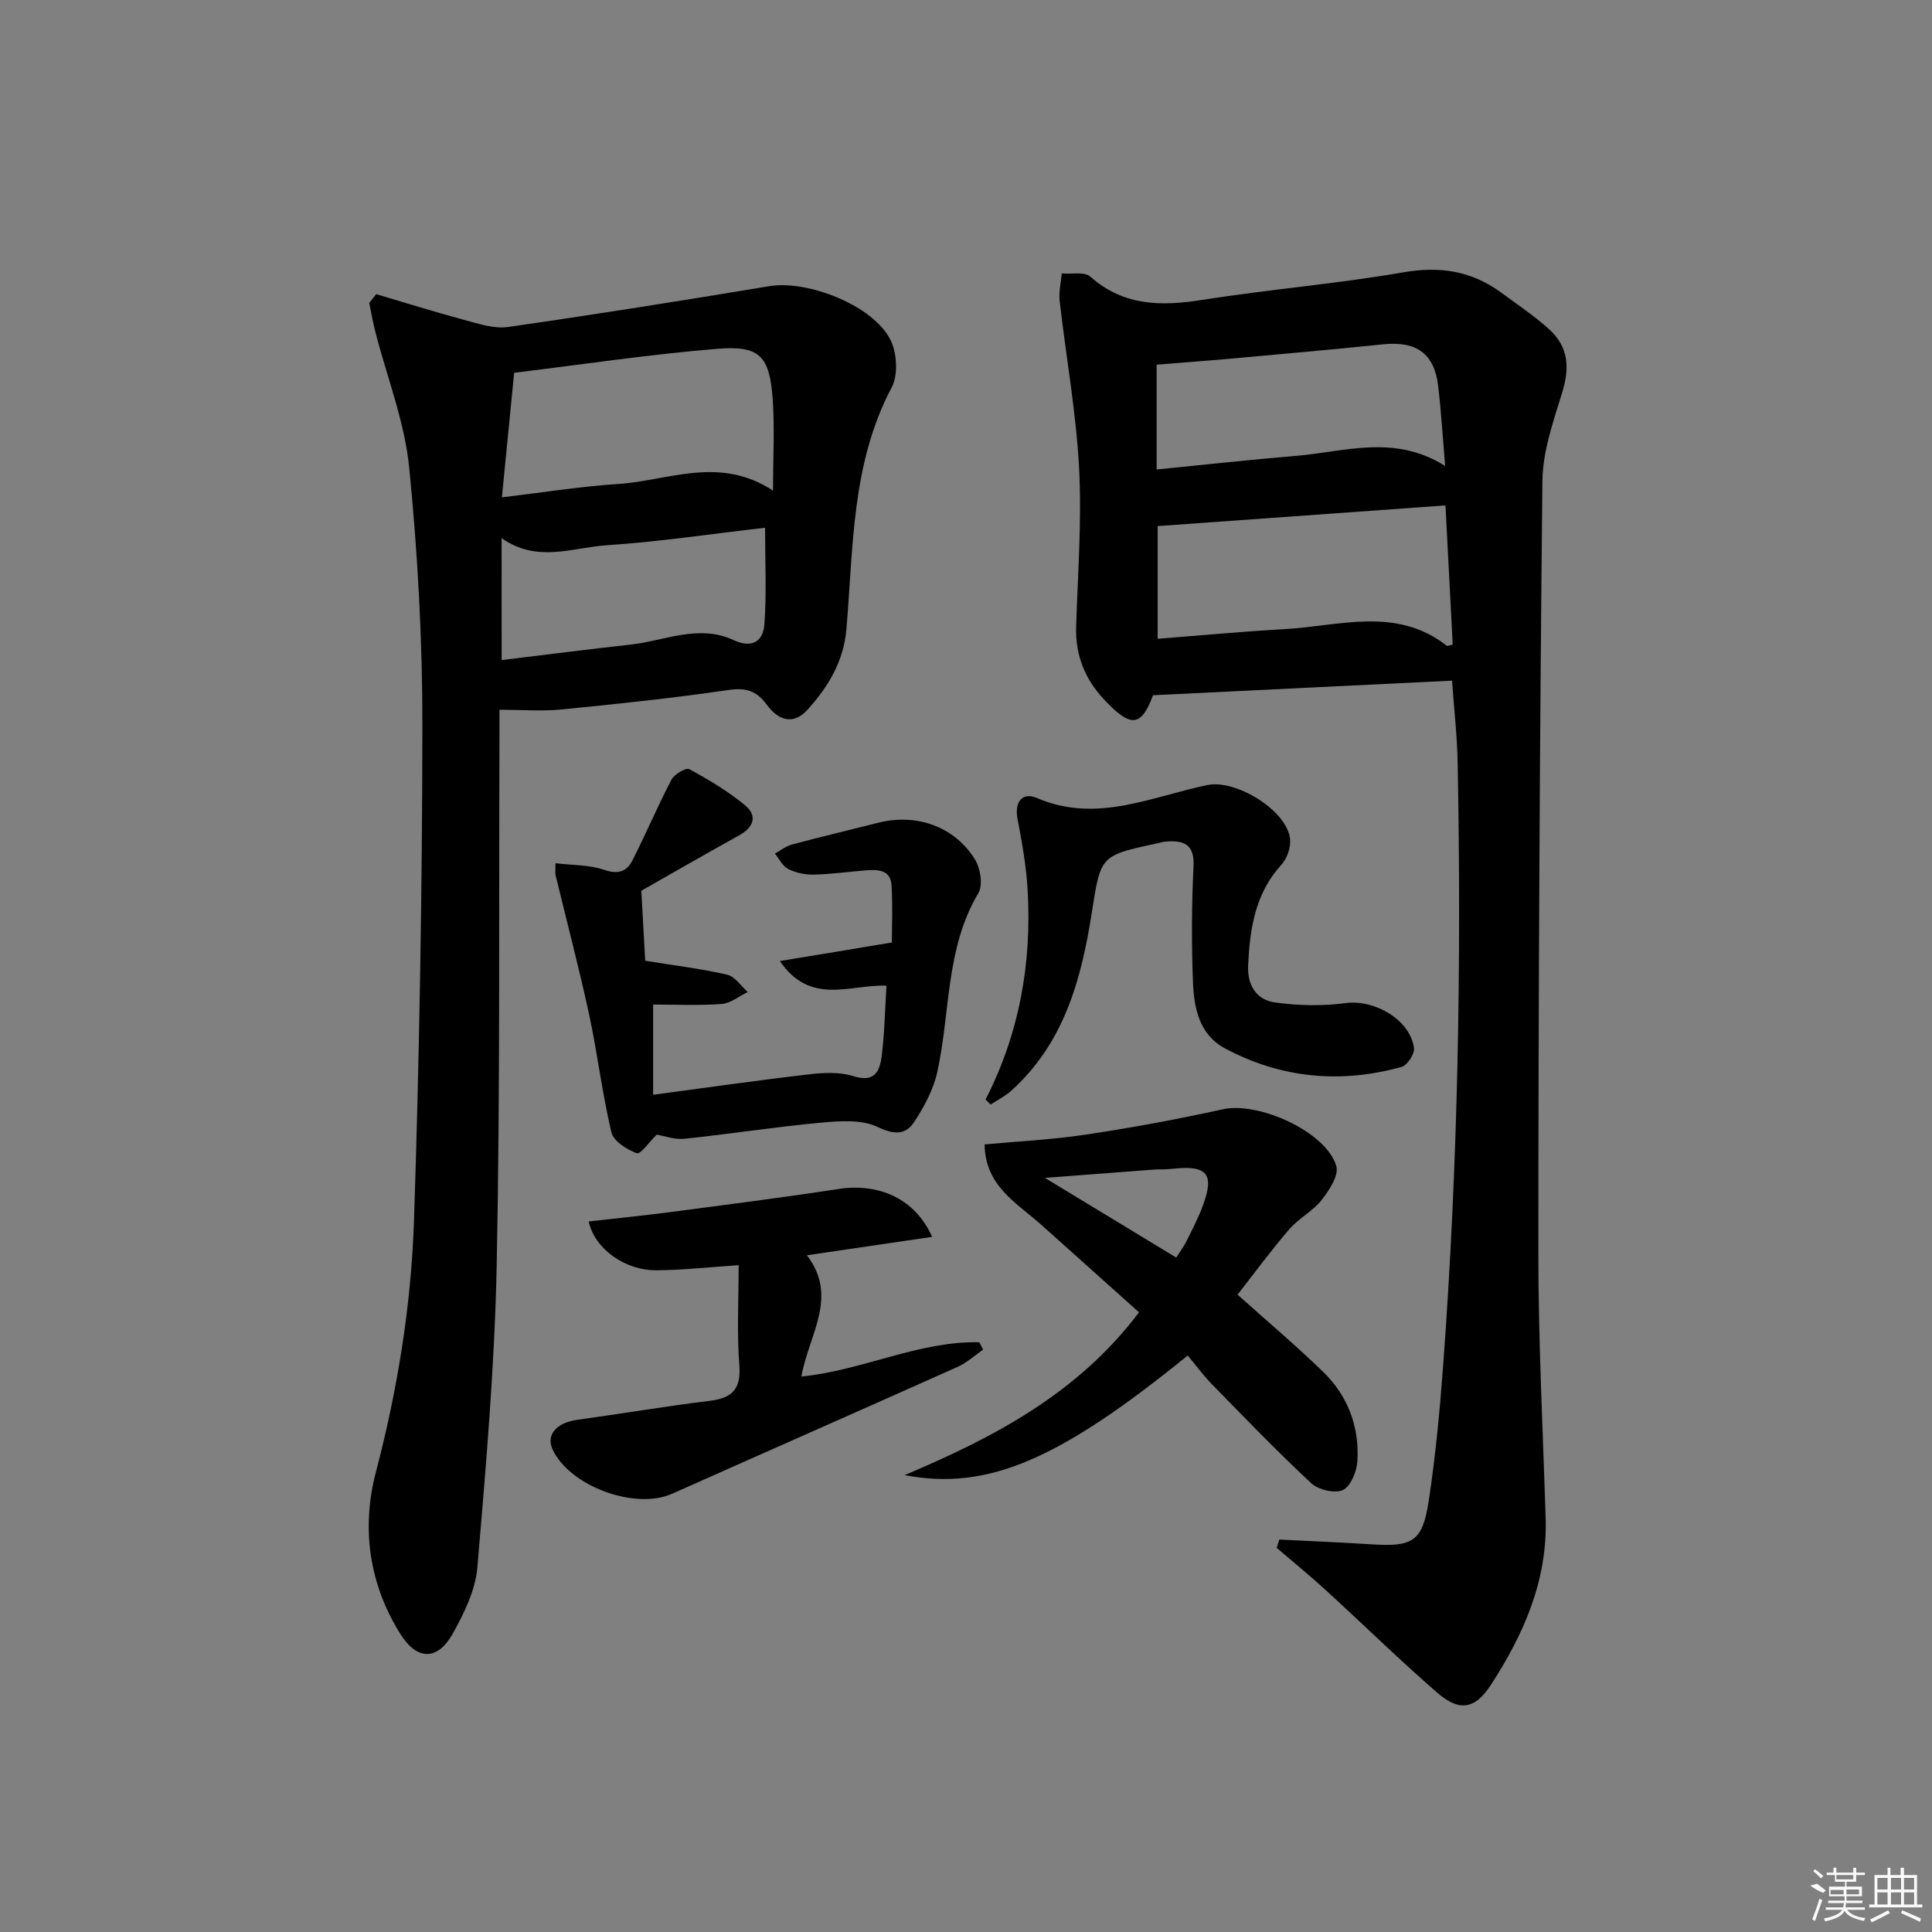
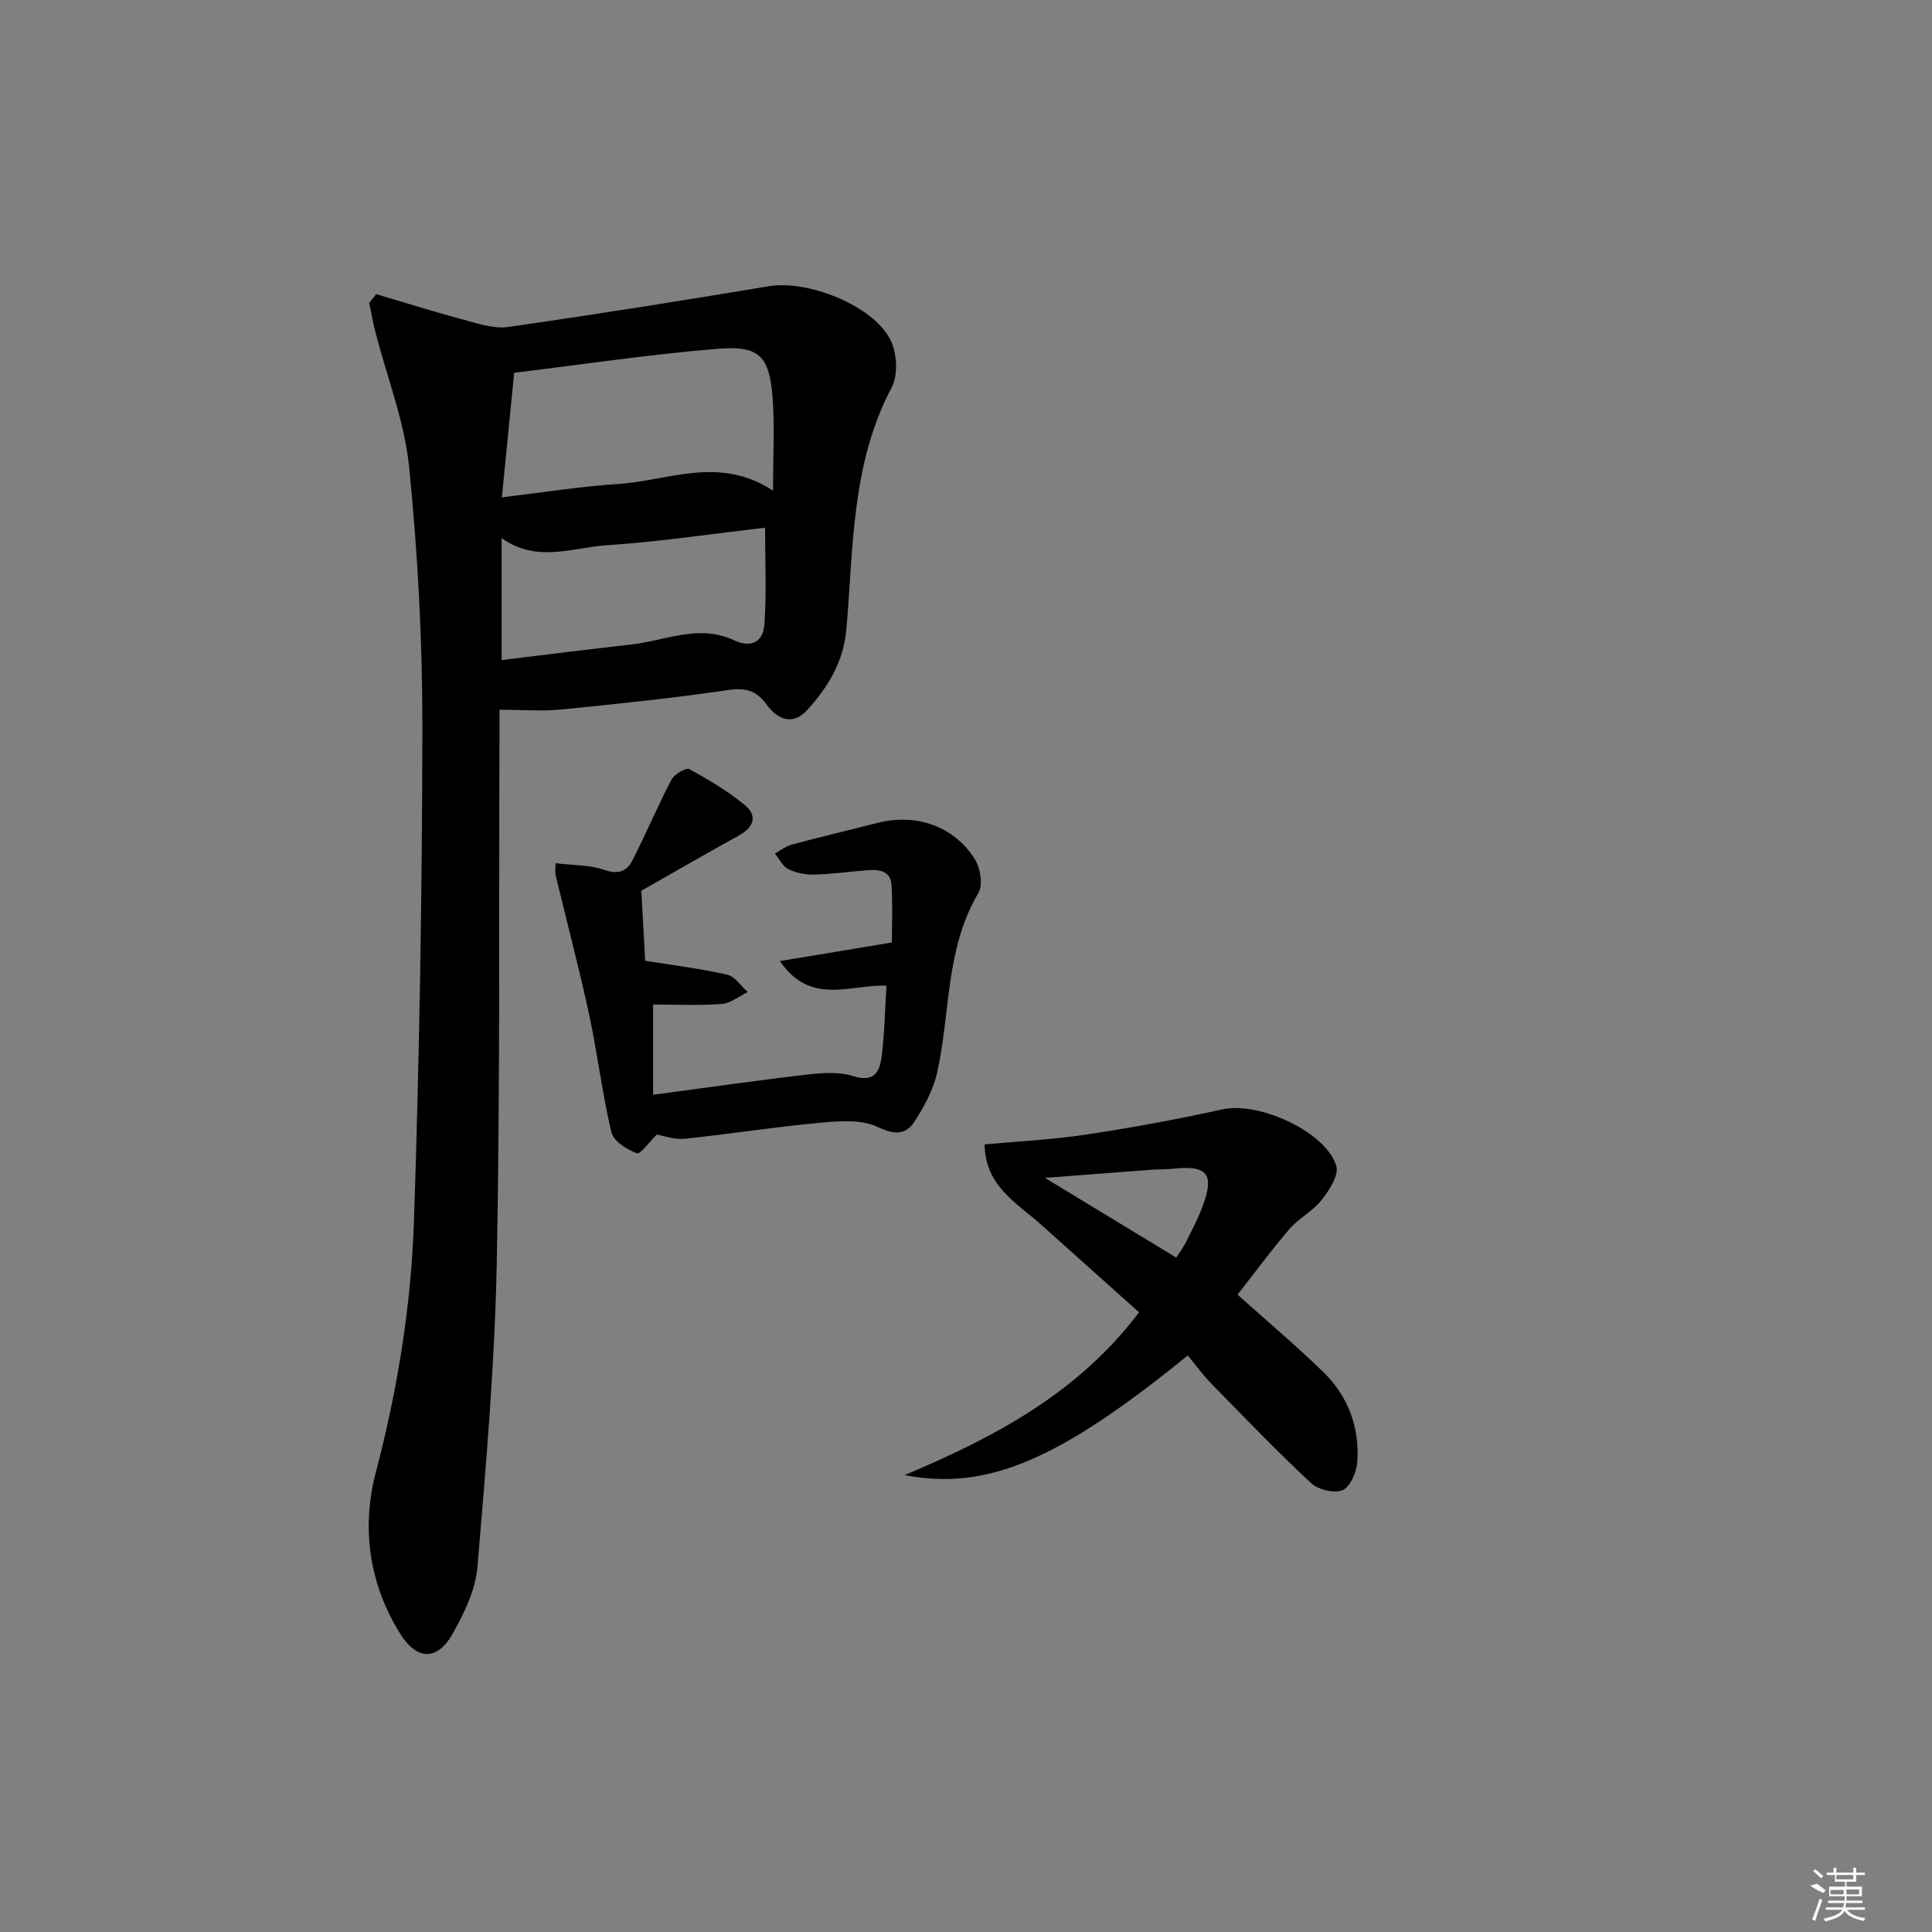
<svg xmlns="http://www.w3.org/2000/svg" enable-background="new 0 0 400 400" viewBox="0 0 400 400">
  <rect x="0" y="0" width="400" height="400" fill="#808080" stroke="none" />
-   <path d="m264.87 318.75c6.37.32 12.75.58 19.12.99 8.49.55 10.52-.59 11.8-8.92 1.4-9.18 2.28-18.47 2.97-27.74 3.12-41.7 3.83-83.46 3.03-125.26-.11-5.45-.73-10.89-1.16-16.9-20.63 1.01-41.1 2.01-61.91 3.02-2.43 6.52-4.55 6.89-10.22.79-3.9-4.19-5.88-9.14-5.7-14.98.35-10.98 1.19-21.99.61-32.93-.62-11.55-2.71-23.01-4.02-34.53-.21-1.85.27-3.78.44-5.68 2.01.18 4.7-.41 5.92.67 6.95 6.16 14.77 6.14 23.3 4.79 13.77-2.17 27.71-3.3 41.44-5.68 7.61-1.32 14.16-.32 20.27 4.16 3.35 2.46 6.82 4.79 9.9 7.55 4.07 3.66 4.38 7.95 2.77 13.18-1.84 5.97-4.03 12.18-4.09 18.31-.56 53.29-.83 106.59-.84 159.88 0 18.29.94 36.58 1.51 54.87.4 12.87-4.54 24.01-11.31 34.46-3.3 5.09-6.52 5.65-11.13 1.66-7.91-6.87-15.4-14.22-23.14-21.29-3.28-3-6.73-5.81-10.1-8.7.19-.57.36-1.15.54-1.72zm34.4-214.11c-20.49 1.47-39.89 2.86-59.59 4.28v23.33c8.82-.68 17.51-1.51 26.22-1.99 11.36-.63 23.13-4.77 33.62 3.42.17.13.61-.1 1.25-.22-.49-9.34-.98-18.71-1.5-28.82zm-.07-8.17c-.52-6.14-.83-11.39-1.45-16.6-.8-6.71-4.52-9.29-11.4-8.58-10.41 1.07-20.83 1.99-31.24 2.94-5.22.47-10.45.85-15.64 1.27v21.7c9.87-.97 19.37-2.03 28.9-2.82 10.08-.85 20.33-4.53 30.83 2.09z" />
  <path d="m77.89 60.9c6.08 1.79 12.12 3.7 18.24 5.34 2.95.79 6.16 1.87 9.05 1.46 18.06-2.59 36.09-5.46 54.09-8.45 7.95-1.32 21.5 3.96 25.09 11.12 1.36 2.71 1.62 7.25.26 9.83-8.37 15.79-7.92 33.09-9.38 50.05-.58 6.73-3.78 11.97-8.06 16.7-3.01 3.33-6.15 2.07-8.39-1-2.12-2.9-4.28-3.63-7.94-3.1-11.5 1.69-23.07 2.9-34.64 4.04-4.05.4-8.17.06-12.8.06 0 1.5.01 3.46 0 5.42-.14 36.48.15 72.96-.57 109.43-.42 20.91-2.23 41.82-4 62.67-.4 4.74-2.75 9.56-5.14 13.81-3.13 5.57-7.34 5.47-10.72.15-6.61-10.41-8.18-22.14-5.17-33.59 4.5-17.15 7.31-34.49 7.9-52.06 1.13-34.08 1.7-68.2 1.74-102.3.02-17.92-.96-35.91-2.74-53.74-.94-9.44-4.58-18.61-6.96-27.91-.52-2.01-.88-4.07-1.31-6.1.47-.6.96-1.21 1.45-1.83zm82.16 40.68c0-7.17.35-13.14-.08-19.05-.65-8.8-2.69-11.03-11.4-10.32-14 1.15-27.93 3.24-42.12 4.97-.86 8.67-1.68 16.99-2.54 25.79 8.67-1.03 16.37-2.27 24.11-2.77 10.37-.67 20.84-5.93 32.03 1.38zm-56.19 35.08c8.96-1.08 17.77-2.22 26.6-3.19 7.12-.78 14.2-4.31 21.41-.95 3.86 1.8 6.14.22 6.39-3.24.47-6.49.14-13.04.14-20.02-11.11 1.28-21.94 2.91-32.82 3.63-7.05.47-14.37 3.73-21.73-1.48.01 8.56.01 16.46.01 25.25z" />
  <path d="m256.22 268.04c6.18 5.54 12.14 10.57 17.72 15.99 5.14 4.98 7.53 11.39 7.09 18.51-.13 2.13-1.4 5.22-3.01 5.96-1.68.77-5.08-.06-6.57-1.44-7.06-6.57-13.76-13.54-20.52-20.45-1.84-1.88-3.4-4.03-5.02-5.97-26.69 21.68-41.51 28.03-58.62 24.77 18.38-7.77 35.83-16.85 48.53-33.71-6.89-6.17-13.54-12.13-20.19-18.08-5.11-4.57-11.66-8.04-11.78-16.68 6.66-.62 13.87-.97 20.96-2.03 9.51-1.43 18.99-3.18 28.38-5.25 7.4-1.63 21.41 4.67 23.48 11.77.56 1.92-1.49 5.04-3.06 7.04-1.82 2.31-4.71 3.75-6.64 5.99-3.79 4.4-7.23 9.09-10.75 13.58zm-12.69-7.67c.87-1.38 1.57-2.3 2.07-3.31 1.18-2.38 2.42-4.74 3.35-7.21 2.58-6.81 1.05-8.67-6.24-7.86-1.32.15-2.66.08-3.98.17-7 .52-14 1.07-22.39 1.71 9.82 5.96 18.39 11.16 27.19 16.5z" />
-   <path d="m184.65 195.13c0-3.32.2-7.61-.07-11.86-.2-3.18-2.79-3.27-5.24-3.08-3.64.29-7.27.81-10.91.89-1.76.04-3.69-.38-5.25-1.17-1.16-.58-1.85-2.09-2.74-3.19 1.17-.64 2.27-1.54 3.53-1.87 5.91-1.58 11.87-3 17.81-4.5 7.92-2 15.79.71 20.06 7.56 1.14 1.84 1.71 5.32.73 6.97-6.86 11.54-5.78 24.75-8.53 37.13-.8 3.59-2.68 7.08-4.71 10.2-1.82 2.81-4.17 2.76-7.64 1.11-3.33-1.58-7.85-1.24-11.76-.88-9.42.87-18.78 2.34-28.19 3.33-2.04.21-4.19-.59-5.78-.85-1.52 1.48-3.37 4.14-4.12 3.85-2.07-.78-4.83-2.51-5.26-4.35-1.91-8.04-2.87-16.3-4.61-24.38-2.09-9.68-4.63-19.26-6.95-28.89-.11-.46-.01-.98-.01-2.43 3.51.43 7.01.31 10.1 1.38 2.85.99 4.65.33 5.79-1.9 2.83-5.53 5.24-11.28 8.12-16.78.59-1.13 3.02-2.55 3.69-2.18 4.03 2.19 8.03 4.58 11.55 7.49 2.64 2.19 1.78 4.57-1.27 6.25-6.69 3.69-13.31 7.52-20.21 11.44.27 4.92.55 9.99.8 14.49 6.09.99 11.6 1.65 16.98 2.89 1.61.37 2.85 2.35 4.26 3.59-1.8.86-3.55 2.33-5.4 2.47-4.76.35-9.57.12-14.2.12v18.68c11.18-1.49 21.67-3 32.2-4.22 3.05-.35 6.41-.55 9.24.36 4.49 1.44 5.51-1.09 5.9-4.25.57-4.6.65-9.26.98-14.47-7.31-.35-15.74 4.26-22.07-5.11 7.81-1.27 15.1-2.49 23.18-3.84z" />
-   <path d="m152.93 261.94c-6.12.41-11.56 1.02-17 1.06-6.58.05-12.86-4.49-14.04-10.11 5.6-.64 11.17-1.19 16.71-1.92 11.67-1.53 23.36-3.02 34.99-4.8 8.46-1.29 15.89 2.04 19.4 9.91-8.61 1.26-16.99 2.49-25.93 3.81 6.64 8.65.33 16.54-1.14 25.11 12.81-1.3 24.31-7.38 36.85-7.1.26.51.51 1.02.77 1.53-1.74 1.2-3.34 2.7-5.24 3.55-19.7 8.82-39.45 17.5-59.16 26.29-7.64 3.41-21.22-1.56-24.74-9.2-1.38-3 .82-5.51 5.04-6.1 9.19-1.27 18.34-2.82 27.54-3.95 4.7-.58 6.47-2.48 6.09-7.42-.52-6.58-.14-13.25-.14-20.66z" />
-   <path d="m204.05 227.65c7-13.67 9.59-28.23 8.71-43.4-.28-4.94-1.17-9.86-2.1-14.73-.64-3.35.88-5.64 4.05-4.29 12.35 5.3 23.69-.31 35.3-2.7 5.85-1.2 16.48 5.24 17.09 11.21.18 1.72-.64 4.02-1.81 5.31-5.45 5.97-6.51 13.22-6.88 20.8-.2 4.1 1.7 7.16 5.54 7.69 4.81.67 9.84.79 14.64.14 5.94-.8 13.37 3.41 14.16 9.31.16 1.21-1.38 3.57-2.56 3.9-12.66 3.52-24.99 2.36-36.6-3.85-5.29-2.83-6.4-8.36-6.6-13.73-.3-7.97-.28-15.98.12-23.94.23-4.62-2.04-5.41-5.7-5.14-.65.05-1.3.27-1.94.4-11.75 2.52-11.58 2.54-13.45 14.48-2.16 13.79-5.79 27.02-16.78 36.82-1.23 1.09-2.76 1.84-4.14 2.75-.37-.35-.71-.69-1.05-1.03z" />
+   <path d="m184.65 195.13c0-3.32.2-7.61-.07-11.86-.2-3.18-2.79-3.27-5.24-3.08-3.64.29-7.27.81-10.91.89-1.76.04-3.69-.38-5.25-1.17-1.16-.58-1.85-2.09-2.74-3.19 1.17-.64 2.27-1.54 3.53-1.87 5.91-1.58 11.87-3 17.81-4.5 7.92-2 15.79.71 20.06 7.56 1.14 1.84 1.71 5.32.73 6.97-6.86 11.54-5.78 24.75-8.53 37.13-.8 3.59-2.68 7.08-4.71 10.2-1.82 2.81-4.17 2.76-7.64 1.11-3.33-1.58-7.85-1.24-11.76-.88-9.42.87-18.78 2.34-28.19 3.33-2.04.21-4.19-.59-5.78-.85-1.52 1.48-3.37 4.14-4.12 3.85-2.07-.78-4.83-2.51-5.26-4.35-1.91-8.04-2.87-16.3-4.61-24.38-2.09-9.68-4.63-19.26-6.95-28.89-.11-.46-.01-.98-.01-2.43 3.51.43 7.01.31 10.1 1.38 2.85.99 4.65.33 5.79-1.9 2.83-5.53 5.24-11.28 8.12-16.78.59-1.13 3.02-2.55 3.69-2.18 4.03 2.19 8.03 4.58 11.55 7.49 2.64 2.19 1.78 4.57-1.27 6.25-6.69 3.69-13.31 7.52-20.21 11.44.27 4.92.55 9.99.8 14.49 6.09.99 11.6 1.65 16.98 2.89 1.61.37 2.85 2.35 4.26 3.59-1.8.86-3.55 2.33-5.4 2.47-4.76.35-9.57.12-14.2.12v18.68c11.18-1.49 21.67-3 32.2-4.22 3.05-.35 6.41-.55 9.24.36 4.49 1.44 5.51-1.09 5.9-4.25.57-4.6.65-9.26.98-14.47-7.31-.35-15.74 4.26-22.07-5.11 7.81-1.27 15.1-2.49 23.18-3.84" />
  <g fill="#fafafa">
    <path d="m374.8 390.4 1.4-.4c.7.5 1.3 1 1.8 1.4l-.5.5c-1.5-.6-2.1-1.1-2.7-1.5zm1 7.3-.6-.3c.5-1.4 1.1-2.8 1.5-4.3.2.1.4.2.6.3-.5 1.3-1 2.8-1.5 4.3zm-.4-10.3.4-.4c.4.3 1 .8 1.7 1.4l-.5.5c-.4-.5-1-1-1.6-1.5zm2.5.3h1.7v-1h.6v1h3.5v-1h.6v1h1.8v.5h-1.8v1.4h-2v1h3.2v2h-3.2v.9h3.3v.5h-3.4c0 .3-.1.6-.1.9h4v.5h-3.7c.7.9 1.9 1.5 3.8 1.7-.1.2-.2.4-.3.6-2.1-.4-3.5-1.1-4-2.1-.4 1-1.8 1.7-4 2.2-.1-.2-.2-.4-.3-.6 2.1-.4 3.4-1 3.8-1.8h-3.4v-.5h3.6c.1-.3.1-.6.2-.9h-3.3v-.5h3.4c0-.3 0-.6 0-.9h-3.2v-2h3.3v-1h-2.1v-1.4h-1.7v-.5zm1.1 3.5v1h2.7c0-.3 0-.4 0-.4 0-.1 0-.2 0-.2 0-.1 0-.2 0-.3h-2.7zm1.2-3v.9h3.5v-.9zm4.7 3h-2.6v.6.4h2.6z" />
-     <path d="m393.6 386.7h.6v1.5h2.7v6.1h1.1v.6h-11v-.6h1.1v-6.1h2.7v-1.5h.6v1.5h2.1v-1.5zm-2.7 8.8.4.6c-1.2.6-2.5 1.3-3.8 1.9-.1-.2-.2-.4-.3-.6 1.2-.6 2.5-1.2 3.7-1.9zm-2.2-6.7v2.4h2.1v-2.4zm0 3v2.5h2.1v-2.5zm2.8-3v2.4h2.1v-2.4zm0 3v2.5h2.1v-2.5zm6 6.1c-1.4-.7-2.7-1.3-3.9-1.8l.2-.6c1.5.6 2.7 1.2 3.9 1.7zm-1.2-9.1h-2.1v2.4h2.1zm-2.1 3v2.5h2.1v-2.5z" />
  </g>
</svg>